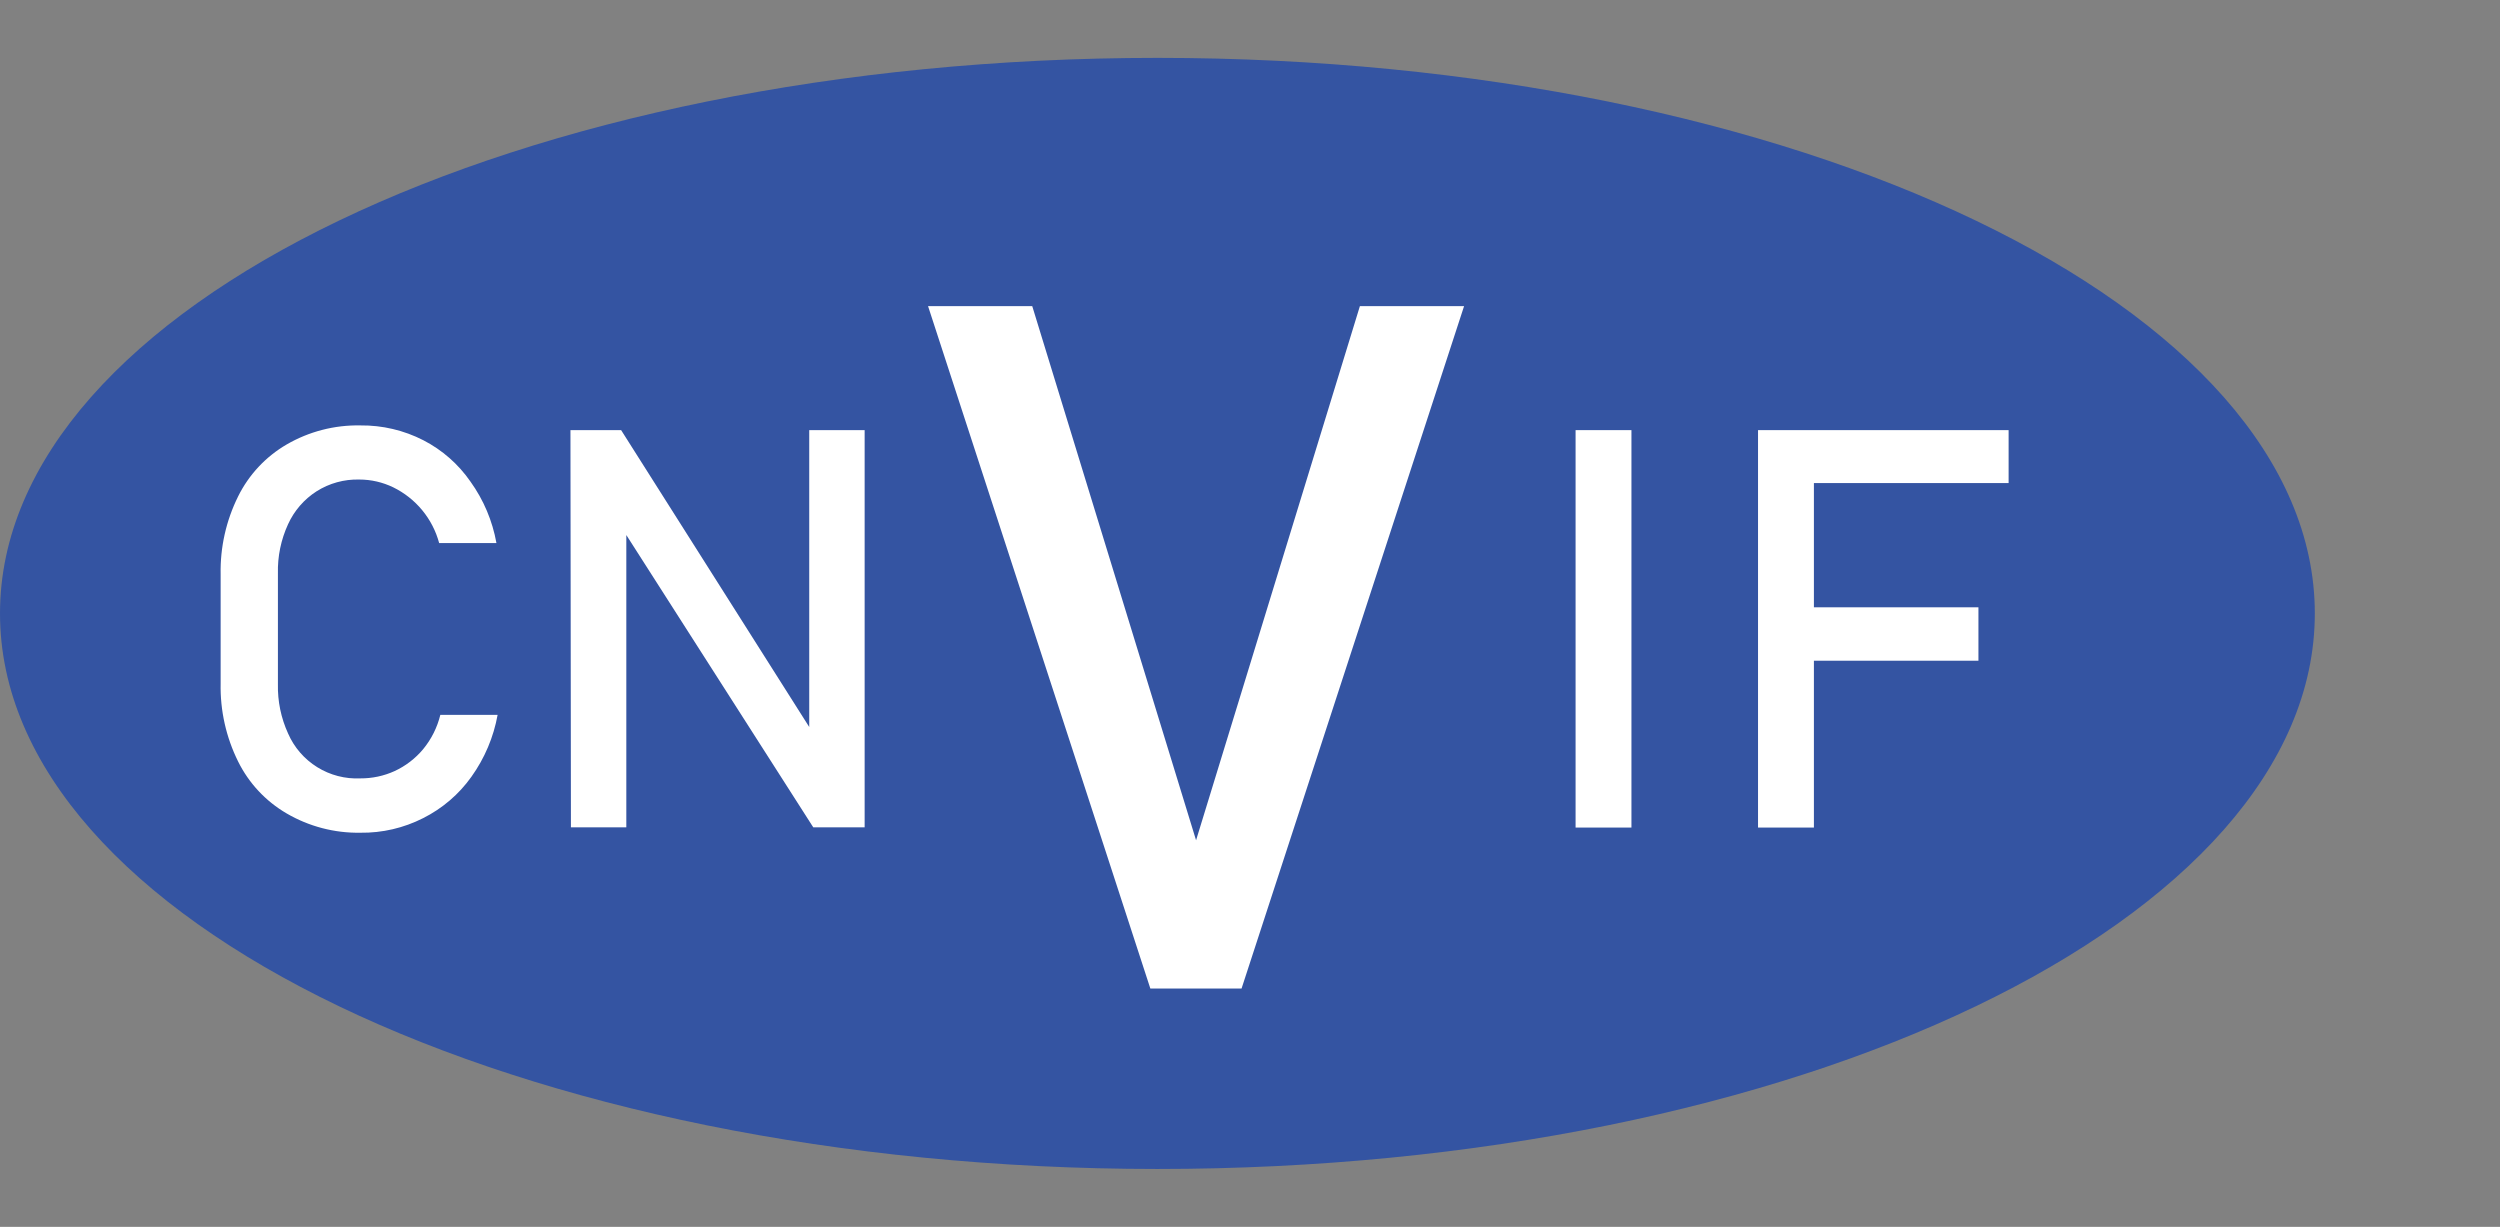
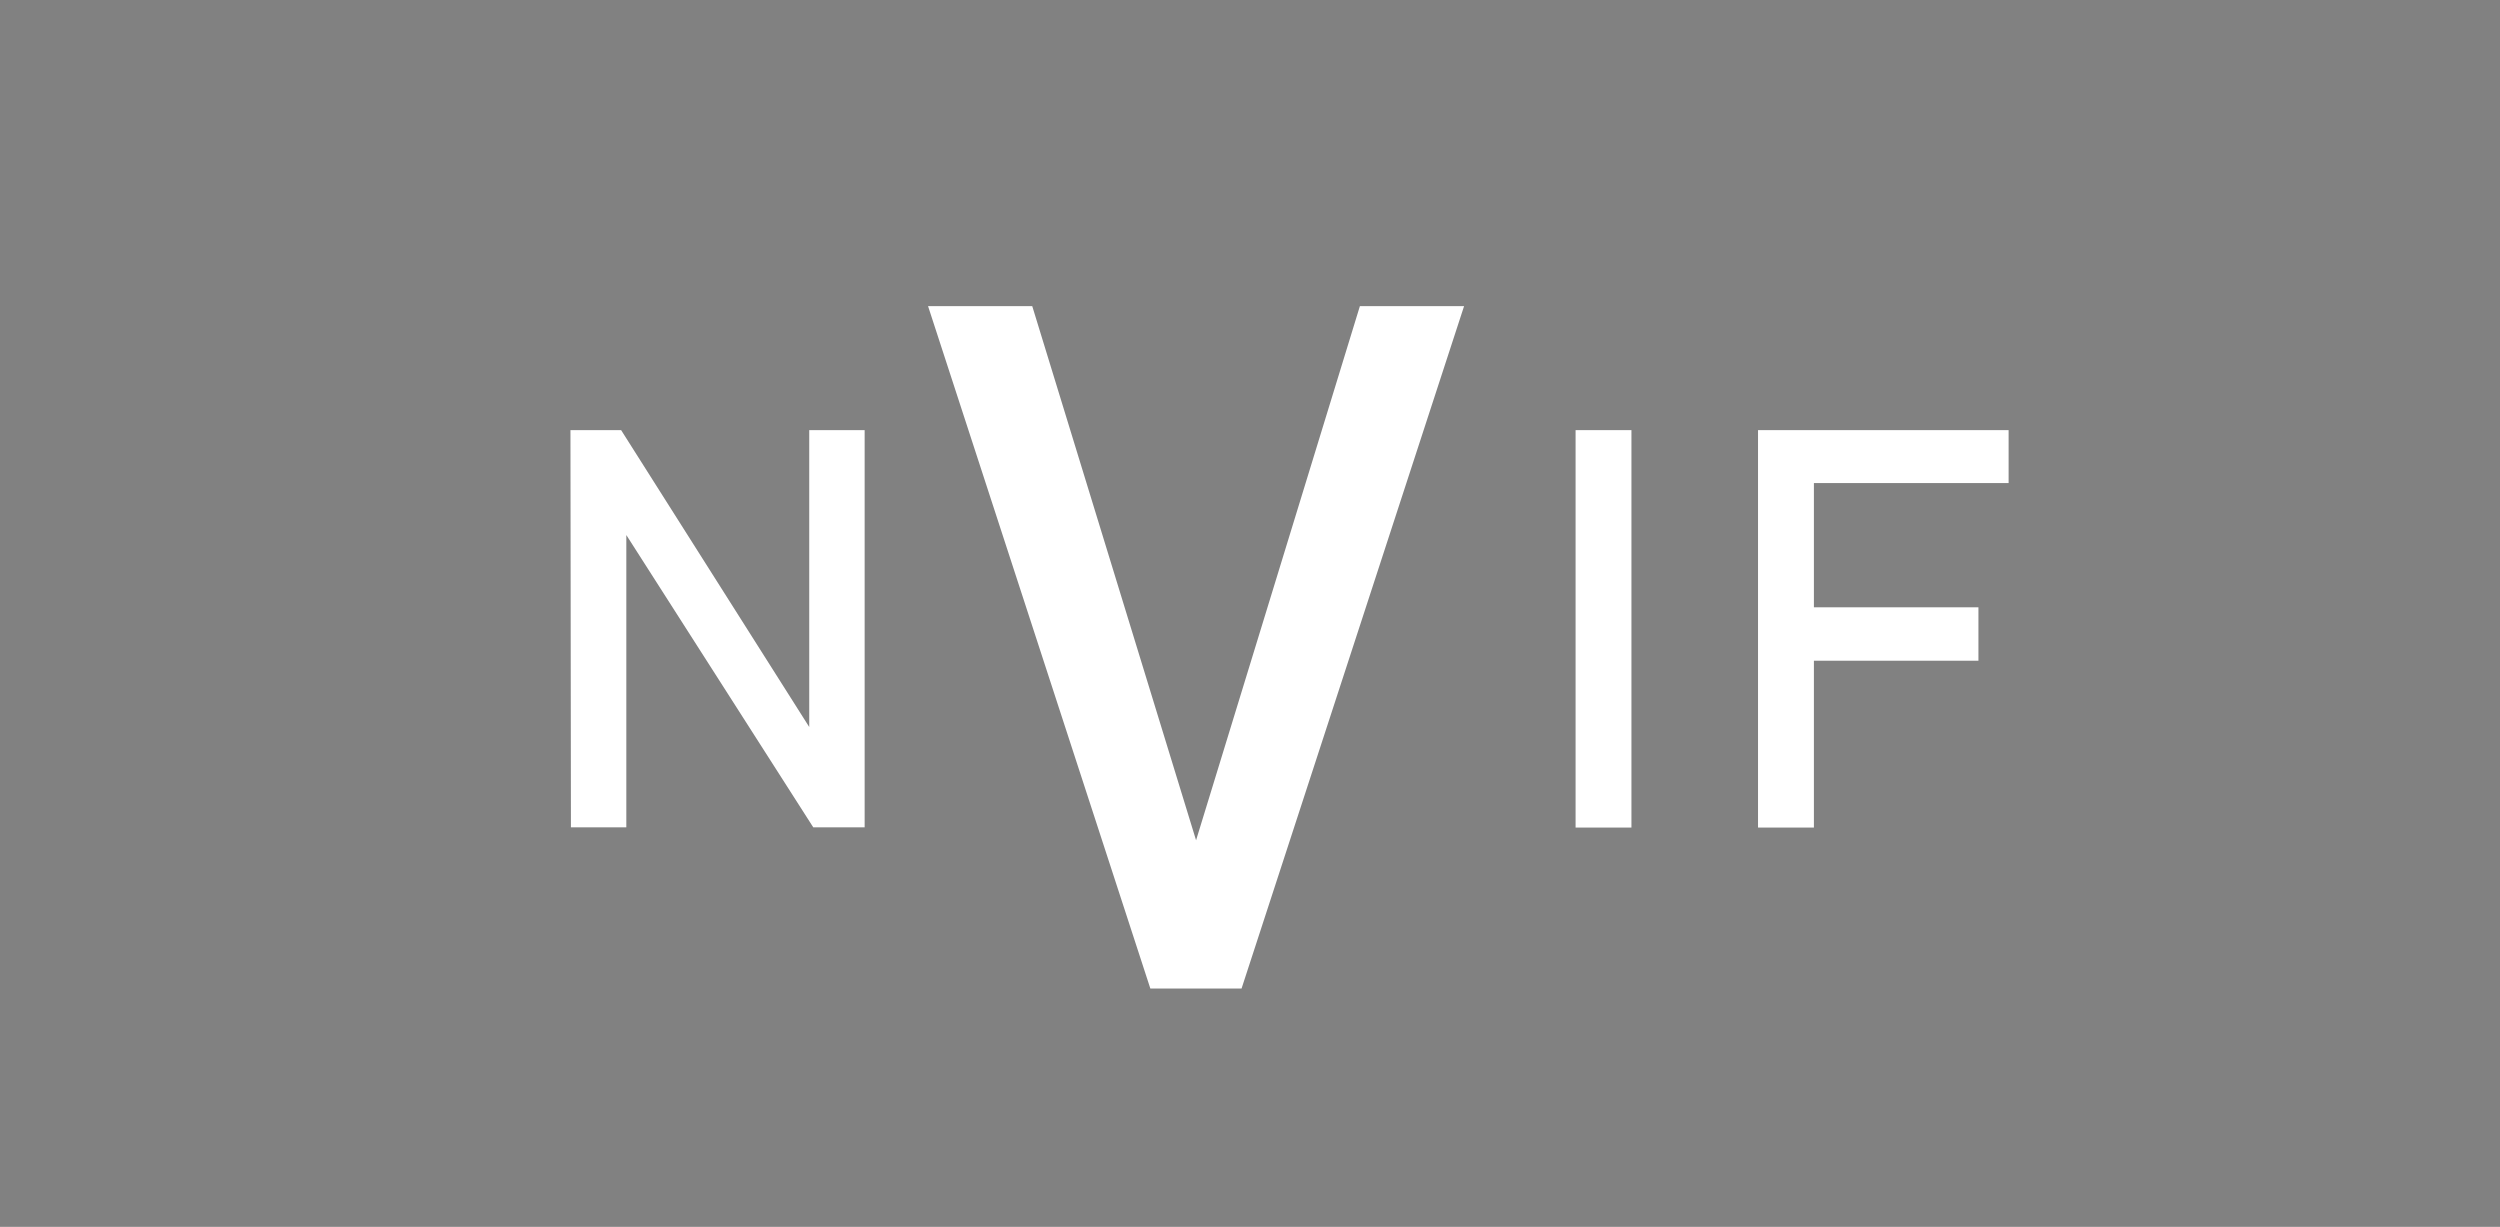
<svg xmlns="http://www.w3.org/2000/svg" width="216" height="106" viewBox="0 0 216 106" fill="none">
  <rect x="0" y="0" width="216" height="106" fill="#808080" stroke="none" />
  <rect width="216" height="106" fill="white" fill-opacity="0.01" />
  <g clip-path="url(#clip0_9030_77494)">
-     <path d="M100 101C155.228 101 200 79.51 200 53C200 26.49 155.228 5 100 5C44.772 5 0 26.49 0 53C0 79.51 44.772 101 100 101Z" fill="#3454A2" />
-     <path d="M24.766 70.281C22.956 69.227 21.497 67.664 20.57 65.788C19.534 63.698 19.017 61.39 19.063 59.059V49.625C19.017 47.294 19.534 44.986 20.57 42.896C21.497 41.02 22.956 39.457 24.766 38.403C26.7 37.282 28.905 36.712 31.141 36.756C33.031 36.736 34.897 37.175 36.578 38.037C38.21 38.878 39.609 40.106 40.652 41.615C41.786 43.195 42.551 45.008 42.892 46.921H37.943C37.664 45.882 37.165 44.914 36.48 44.083C35.795 43.252 34.94 42.577 33.971 42.103C33.057 41.661 32.055 41.432 31.039 41.432C29.736 41.398 28.453 41.752 27.352 42.449C26.273 43.14 25.417 44.128 24.888 45.295C24.276 46.626 23.976 48.079 24.012 49.544V59.12C23.98 60.584 24.28 62.036 24.888 63.368C25.412 64.573 26.291 65.59 27.408 66.283C28.525 66.977 29.827 67.315 31.141 67.252C32.159 67.258 33.167 67.043 34.094 66.621C35.045 66.181 35.887 65.535 36.558 64.731C37.271 63.866 37.779 62.851 38.045 61.762H42.994C42.645 63.689 41.873 65.515 40.733 67.109C39.656 68.625 38.222 69.853 36.558 70.688C34.882 71.54 33.022 71.973 31.141 71.948C28.903 71.985 26.698 71.409 24.766 70.281Z" fill="white" />
    <path d="M49.287 37.163H53.666L70.489 63.714L69.918 64.324V37.163H74.705V71.48H70.265L53.544 45.336L54.114 44.726V71.48H49.328L49.287 37.163Z" fill="white" />
    <path d="M80.183 26.448H89.185L103.34 72.599L117.495 26.448H126.497L107.271 85.407H99.389L80.183 26.448Z" fill="white" />
    <path d="M140.957 71.501H136.13V37.163H140.957V71.501Z" fill="white" />
    <path d="M151.894 37.163H156.721V71.501H151.894V37.163ZM154.257 37.163H173.544V41.737H154.257V37.163ZM154.257 52.471H170.937V57.086H154.257V52.471Z" fill="white" />
  </g>
  <defs>
    <clipPath id="clip0_9030_77494">
      <rect width="200" height="96" fill="white" transform="translate(0 5)" />
    </clipPath>
  </defs>
</svg>